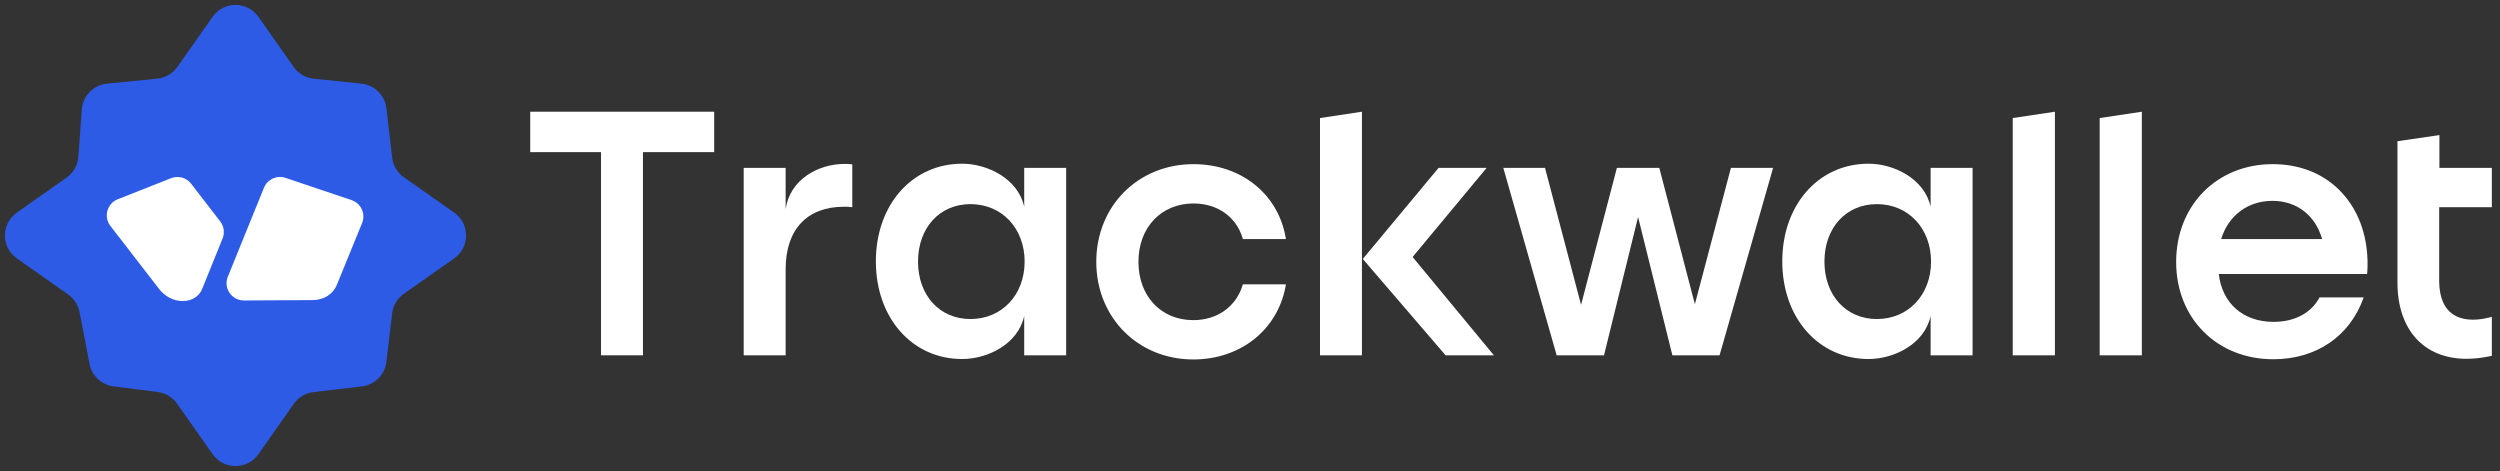
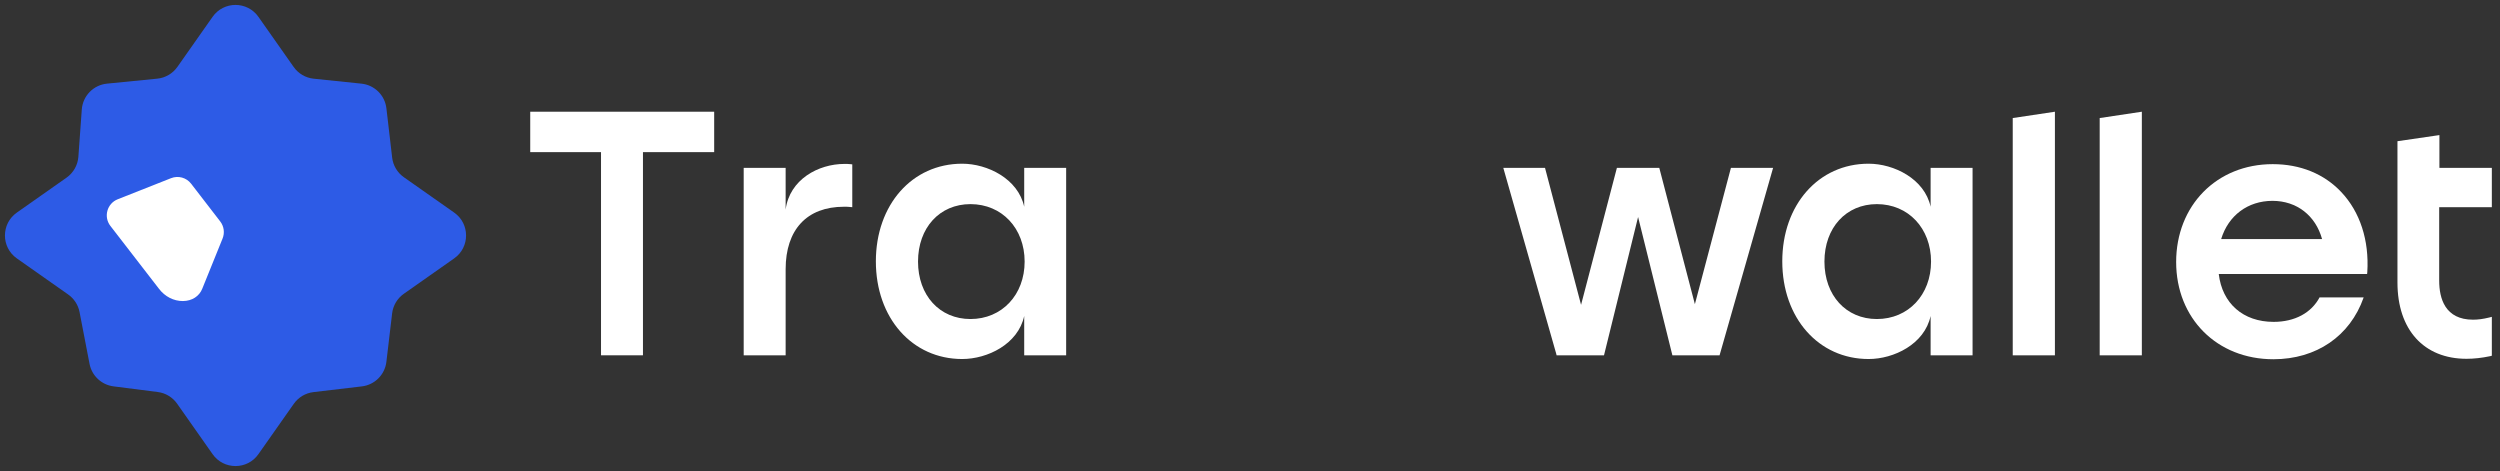
<svg xmlns="http://www.w3.org/2000/svg" width="191" height="36" viewBox="0 0 191 36" fill="none">
  <rect x="0" y="0" width="191" height="36" fill="#333333" stroke="none" />
  <path d="M78.249 12.825V15.795C77.782 13.659 75.445 12.507 73.509 12.507C69.687 12.507 66.916 15.645 66.916 19.968C66.916 24.291 69.687 27.429 73.509 27.429C75.445 27.429 77.782 26.294 78.249 24.141V27.145H81.454V19.985V12.825H78.249ZM78.282 19.985C78.282 22.522 76.547 24.374 74.143 24.374C71.79 24.374 70.137 22.572 70.137 19.985C70.137 17.398 71.79 15.595 74.143 15.595C76.547 15.595 78.282 17.448 78.282 19.985Z" fill="white" />
  <path d="M147.499 12.825V15.795C147.032 13.659 144.695 12.507 142.759 12.507C138.937 12.507 136.166 15.645 136.166 19.968C136.166 24.291 138.937 27.429 142.759 27.429C144.695 27.429 147.032 26.294 147.499 24.141V27.145H150.704V19.985V12.825H147.499ZM147.532 19.985C147.532 22.522 145.797 24.374 143.393 24.374C141.04 24.374 139.387 22.572 139.387 19.985C139.387 17.398 141.04 15.595 143.393 15.595C145.797 15.595 147.532 17.448 147.532 19.985Z" fill="white" />
  <path d="M177.224 22.705C176.589 23.907 175.321 24.591 173.702 24.591C171.382 24.591 169.78 23.189 169.513 20.936H180.846L180.862 20.786C181.012 18.366 180.311 16.196 178.876 14.677C177.557 13.275 175.738 12.541 173.635 12.541C169.362 12.541 166.258 15.695 166.258 20.018C166.258 24.324 169.379 27.446 173.685 27.446C176.973 27.446 179.544 25.676 180.578 22.739V22.722H177.224V22.705ZM173.618 15.345C175.471 15.345 176.907 16.463 177.407 18.266H169.696C170.247 16.463 171.732 15.345 173.618 15.345Z" fill="white" />
-   <path d="M104.052 19.384V16.246V8.535L100.848 9.019V27.145H104.052V22.305V20.268V19.384Z" fill="white" />
-   <path d="M107.923 19.634L113.581 12.824H109.909L104.117 19.784L110.443 27.145H114.132L107.923 19.634Z" fill="white" />
  <path d="M160.416 27.145H163.637V8.535L160.416 9.019V27.145Z" fill="white" />
  <path d="M40.51 11.623H45.918V27.145H49.122V11.623H54.563V8.535H40.51V11.623Z" fill="white" />
-   <path d="M94.922 21.821C94.421 23.44 92.986 24.458 91.166 24.458C88.696 24.458 86.977 22.622 86.977 20.002C86.977 17.381 88.713 15.545 91.183 15.545C93.002 15.545 94.421 16.547 94.922 18.149L94.955 18.266H98.243L98.21 18.065C97.593 14.761 94.772 12.541 91.183 12.541C86.944 12.541 83.756 15.745 83.756 20.002C83.756 24.258 86.944 27.462 91.166 27.462C94.755 27.462 97.576 25.226 98.21 21.921L98.243 21.721H94.955L94.922 21.821Z" fill="white" />
  <path d="M129.489 23.239L126.769 12.824H123.531L120.793 23.289L118.039 12.824H114.852L118.891 27.011L118.924 27.145H122.546L125.15 16.58L127.737 27.011L127.77 27.145H131.375L135.465 12.824H132.243L129.489 23.239Z" fill="white" />
  <path d="M190.376 15.845V12.824H186.371V10.321L183.166 10.788V21.587C183.166 25.192 185.186 27.412 188.44 27.412C189.008 27.412 189.625 27.345 190.243 27.212L190.376 27.178V24.207L190.176 24.258C189.709 24.374 189.308 24.424 188.941 24.424C186.805 24.424 186.354 22.805 186.354 21.437V15.829H190.376V15.845Z" fill="white" />
  <path d="M64.513 12.524C62.527 12.524 60.323 13.709 60.023 16.012V12.824H56.818V27.145H60.023V20.569C60.023 17.548 61.642 15.795 64.479 15.795C64.663 15.795 64.813 15.795 64.93 15.812L65.114 15.829V12.557L64.963 12.541C64.83 12.524 64.68 12.524 64.513 12.524Z" fill="white" />
  <path d="M153.773 27.145H156.995V8.535L153.773 9.019V27.145Z" fill="white" />
  <path d="M16.242 1.286C17.094 0.073 18.891 0.073 19.743 1.286L22.435 5.115C22.791 5.622 23.349 5.95 23.966 6.013L27.615 6.391C28.613 6.494 29.405 7.276 29.521 8.272L29.96 12.037C30.03 12.642 30.356 13.189 30.855 13.54L34.698 16.241C35.911 17.093 35.911 18.89 34.698 19.742L30.853 22.445C30.355 22.795 30.03 23.34 29.958 23.944L29.52 27.646C29.404 28.628 28.629 29.403 27.647 29.52L23.945 29.957C23.341 30.029 22.796 30.354 22.446 30.852L19.743 34.697C18.891 35.91 17.094 35.91 16.242 34.697L13.532 30.842C13.187 30.35 12.649 30.026 12.053 29.95L8.671 29.518C7.754 29.4 7.017 28.708 6.841 27.8L6.078 23.843C5.973 23.299 5.661 22.816 5.207 22.498L1.287 19.742C0.074 18.89 0.074 17.093 1.287 16.241L5.084 13.572C5.609 13.203 5.941 12.617 5.988 11.976L6.249 8.365C6.325 7.326 7.137 6.492 8.173 6.39L12.013 6.01C12.633 5.948 13.195 5.62 13.553 5.111L16.242 1.286Z" fill="#2D5BE6" />
  <path d="M12.148 22.066C12.604 22.664 13.275 23.004 13.972 23C14.668 22.996 15.228 22.636 15.457 22.048L17.005 18.222C17.18 17.787 17.113 17.291 16.826 16.919L14.601 14.034C14.242 13.568 13.616 13.396 13.068 13.613L8.994 15.224C8.176 15.548 7.897 16.566 8.435 17.262L12.148 22.066Z" fill="white" />
-   <path d="M25.743 21.744L27.664 17.042C27.952 16.336 27.585 15.533 26.862 15.29L21.813 13.588C21.151 13.365 20.429 13.696 20.166 14.344L17.407 21.136C17.053 22.008 17.698 22.961 18.639 22.956L23.892 22.927C24.734 22.923 25.453 22.475 25.743 21.744Z" fill="white" />
</svg>